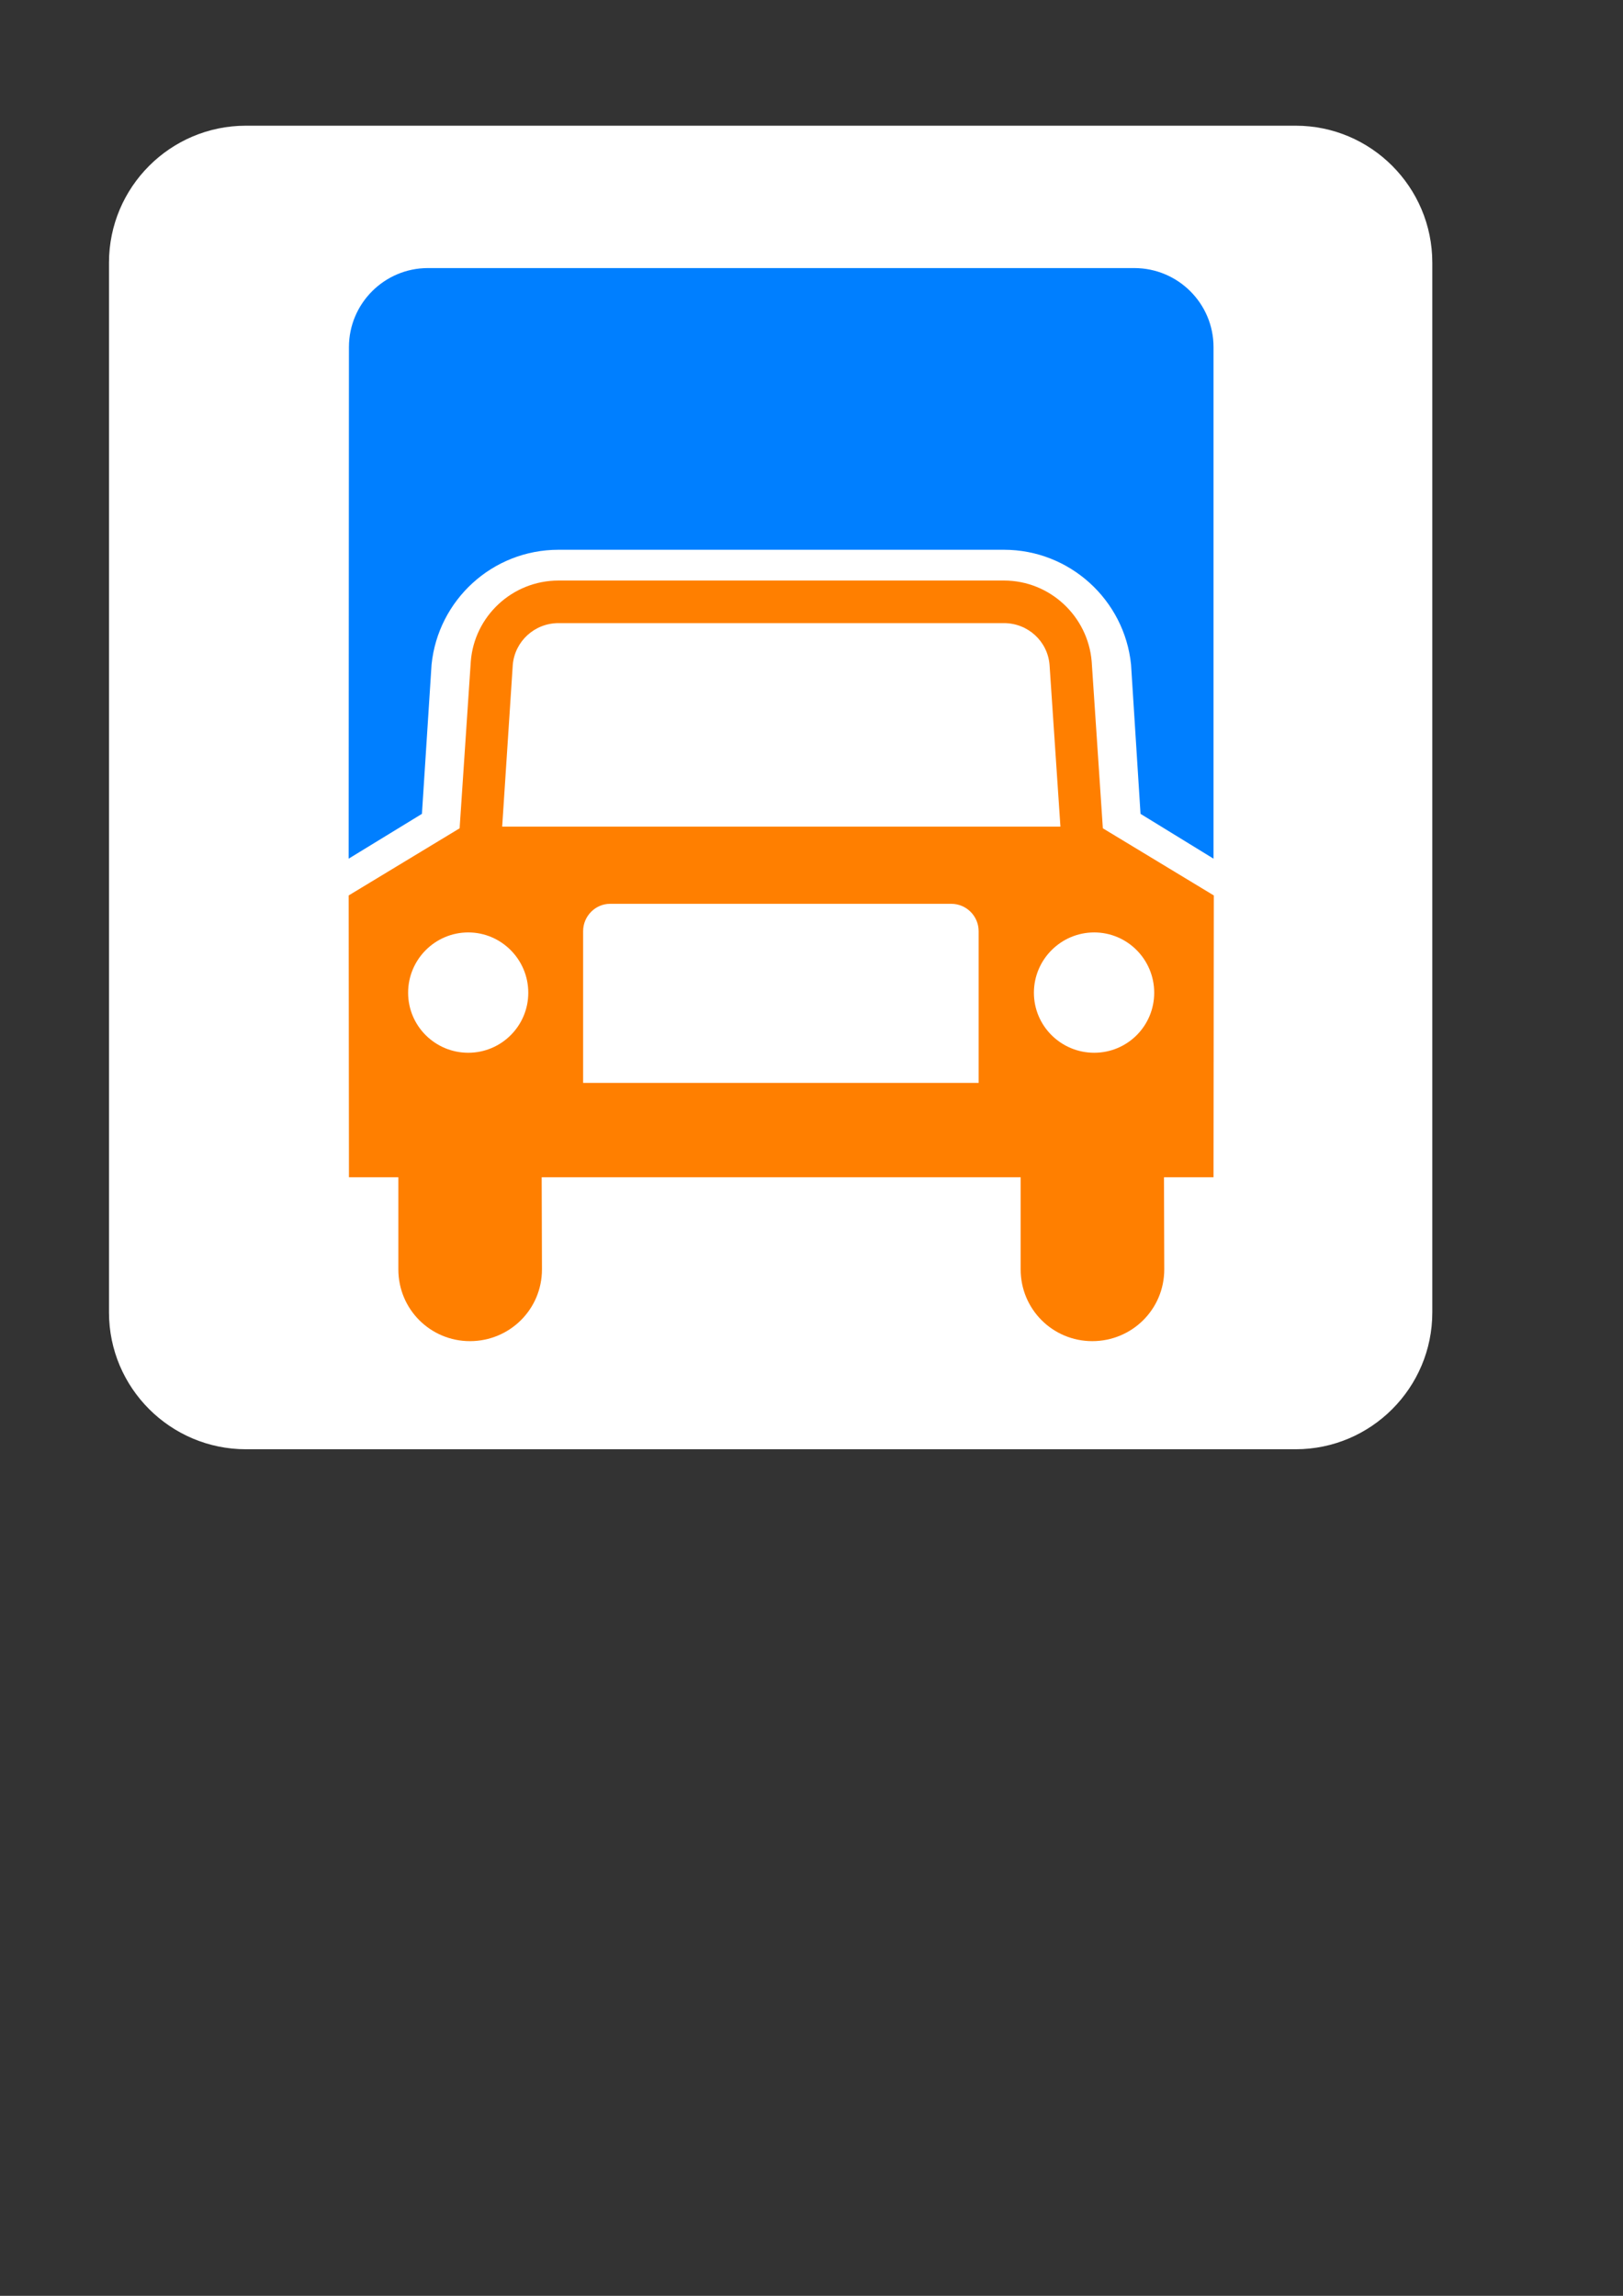
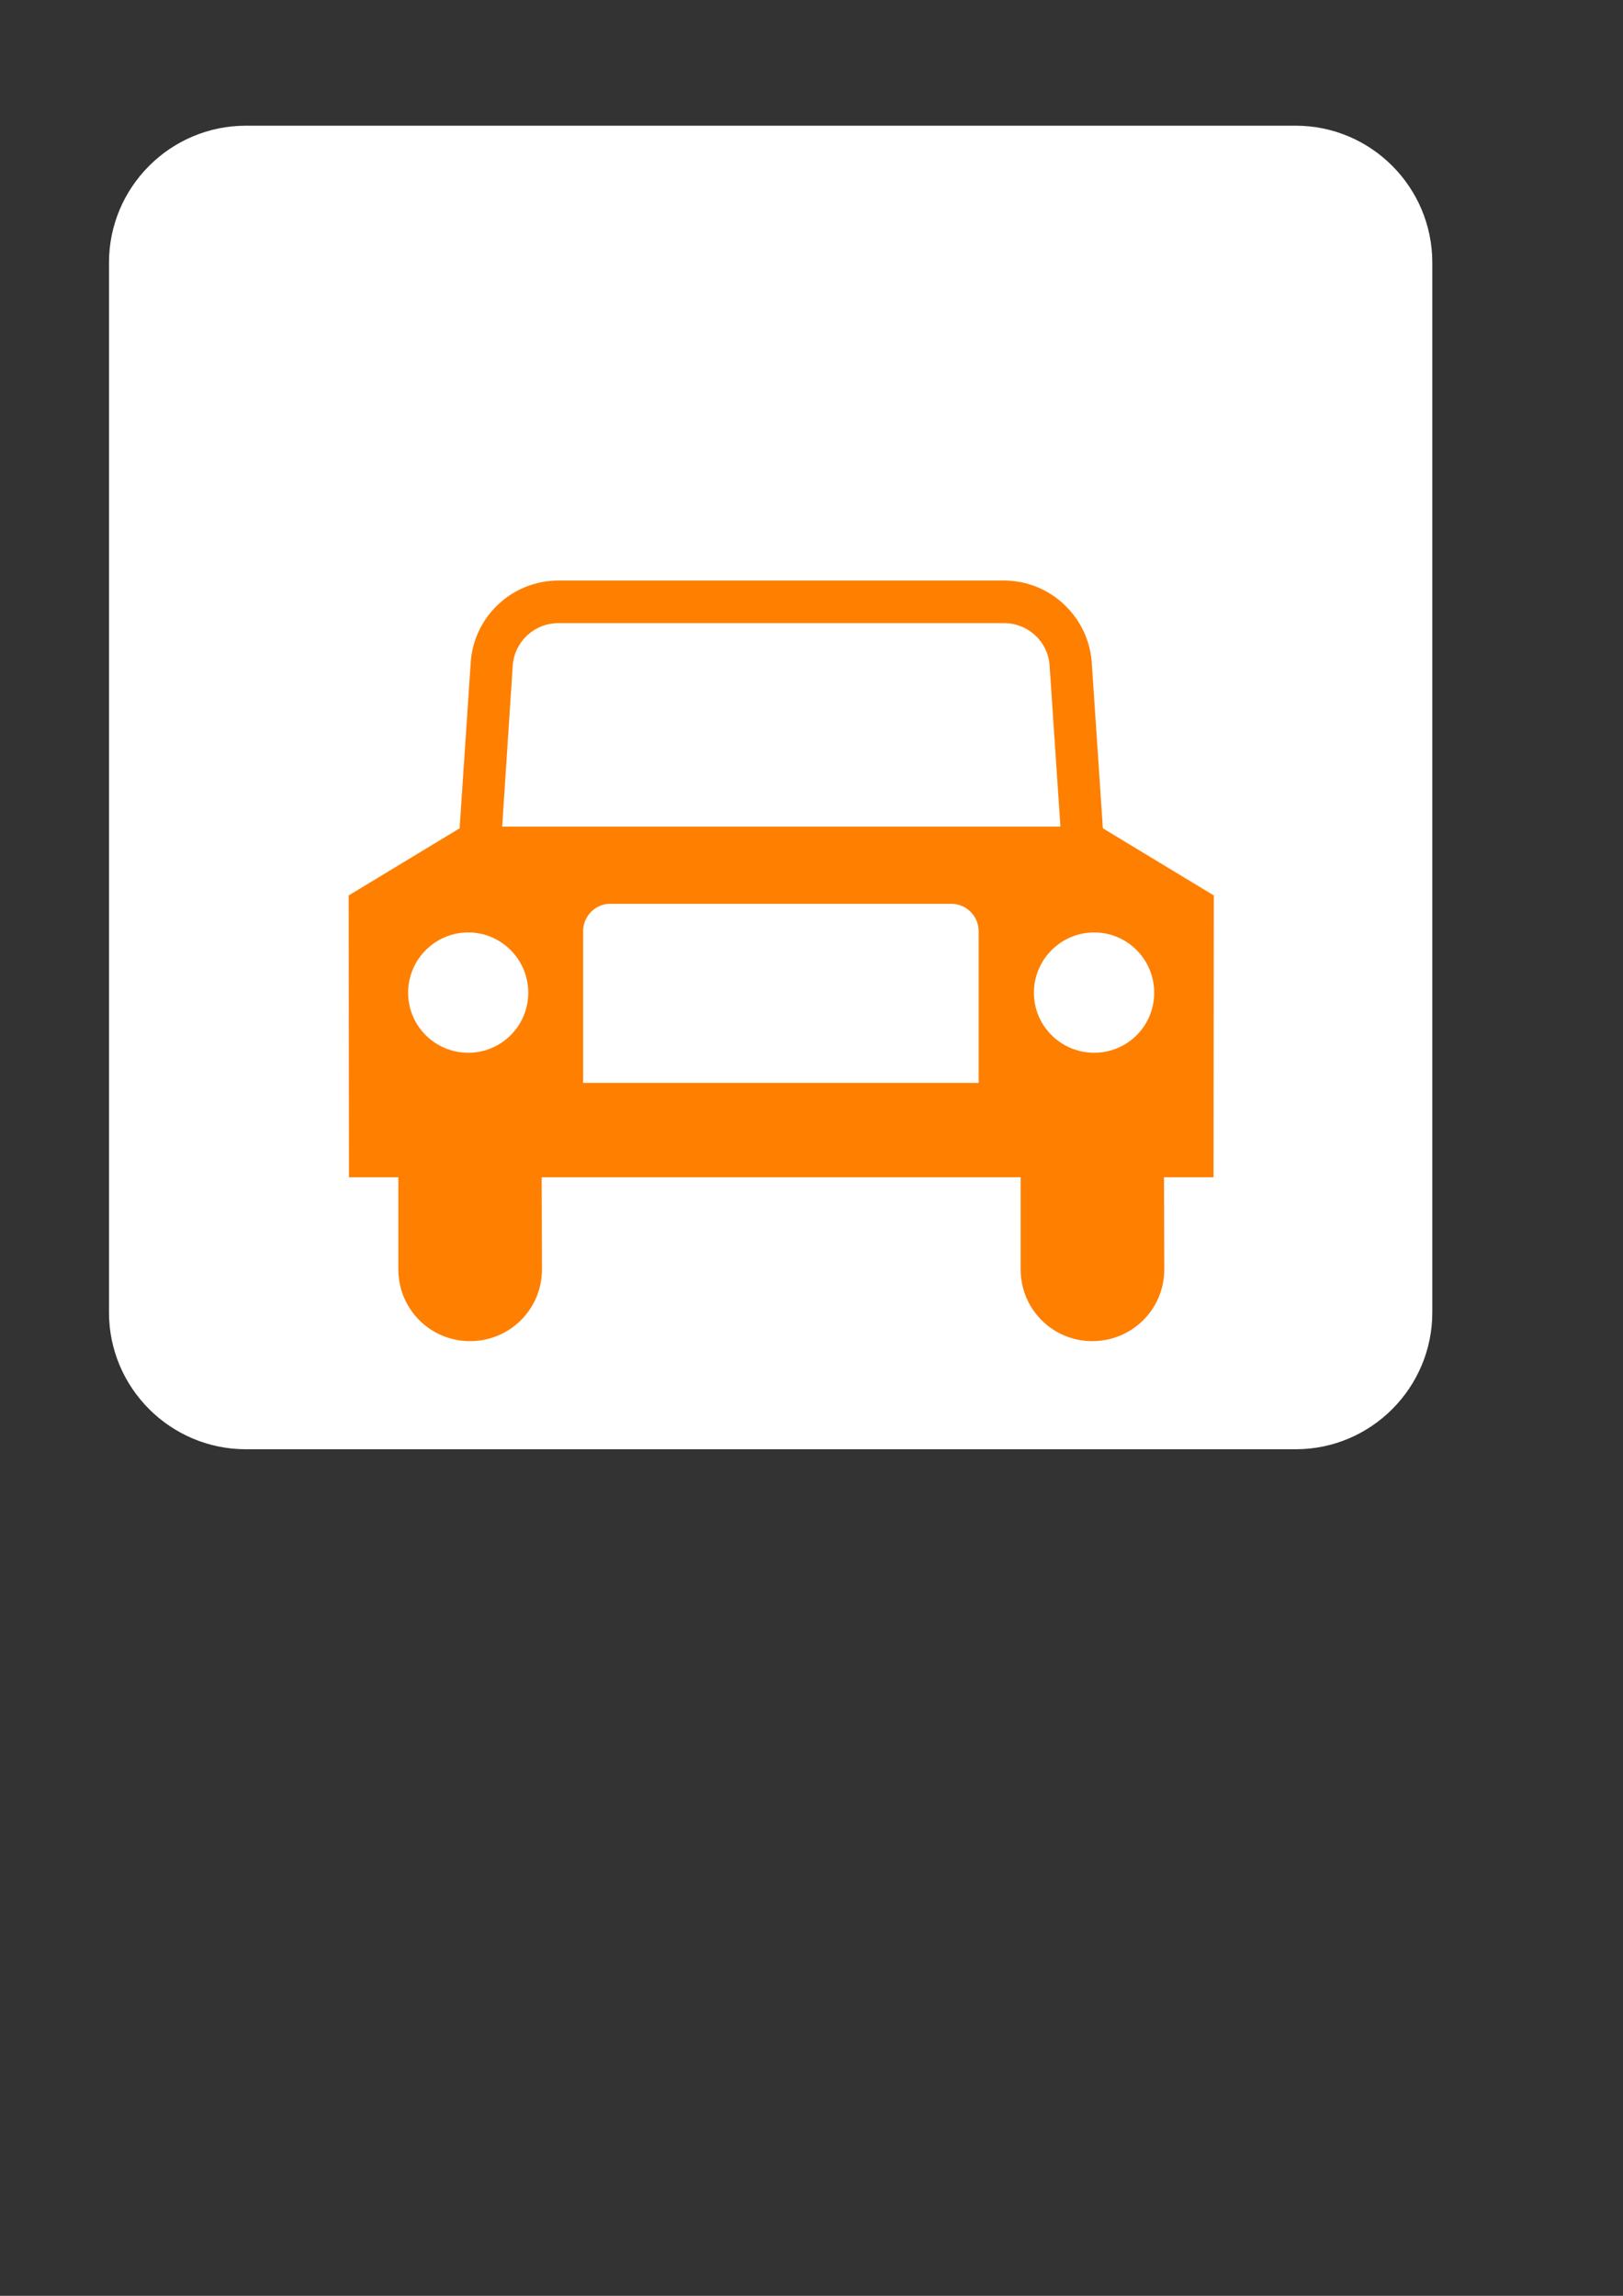
<svg xmlns="http://www.w3.org/2000/svg" width="744.094" height="1052.362">
  <rect width="100%" height="100%" fill="#333333" stroke="none" />
  <title>Western Trucking Project</title>
  <g>
    <title>Layer 1</title>
    <path d="m112.738,57.618c-34.615,0 -62.768,28.153 -62.768,62.768l0,481.224c0,34.551 28.153,62.704 62.768,62.704l481.288,0c34.551,0 62.64,-28.153 62.64,-62.704l0,-481.224c0,-34.615 -28.089,-62.768 -62.64,-62.768l-481.288,0z" id="path5298" fill-rule="nonzero" fill="#ffffff" />
    <path d="m486.17,378.912l-4.991,-74.221c-0.896,-10.749 -9.918,-19.067 -20.923,-19.067l-204.173,0c-11.005,0 -20.027,8.318 -20.987,19.067l-4.863,74.221l255.936,0zm42.997,76.141c0,-15.228 -12.285,-27.641 -27.513,-27.641c-15.228,0 -27.641,12.413 -27.641,27.641c0,15.228 12.413,27.513 27.641,27.513c15.228,0 27.513,-12.285 27.513,-27.513m-80.492,41.334l0,-69.551c0,-6.91 -5.631,-12.541 -12.541,-12.541l-156.441,0c-6.718,0 -12.349,5.631 -12.349,12.541l0,69.551l181.331,0zm-233.989,-13.821c15.164,0 27.513,-12.285 27.513,-27.513c0,-15.228 -12.349,-27.641 -27.513,-27.641c-15.228,0 -27.577,12.413 -27.577,27.641c0,15.228 12.349,27.513 27.577,27.513m245.571,-216.458c21.115,0 38.518,16.38 40.246,37.111l5.119,76.461l50.867,30.776l-0.128,129.184l-22.714,0l0.128,42.229c0,18.299 -14.78,32.888 -33.016,32.888c-18.107,0 -32.824,-14.588 -32.824,-32.888l0,-42.229l-219.593,0l0.128,42.229c0,18.299 -14.78,32.888 -33.016,32.888c-18.107,0 -32.824,-14.588 -32.824,-32.888l0,-42.229l-22.65,0l-0.128,-129.184l50.867,-30.776l5.119,-76.461c1.6,-20.731 19.003,-37.111 40.246,-37.111l204.173,0z" id="path5300" fill-rule="nonzero" fill="#ff7f00" />
-     <path d="m520.018,122.881c20.091,0 36.343,16.252 36.343,36.215l0,234.501l-33.464,-20.539l-4.351,-68.463c-3.007,-29.497 -28.025,-52.595 -58.289,-52.595l-204.173,0c-30.392,0 -55.218,23.098 -58.225,52.595l-4.415,68.463l-33.592,20.539l0.128,-234.501c0,-19.963 16.252,-36.215 36.215,-36.215l323.823,0z" id="path5302" fill-rule="nonzero" fill="#007fff" />
  </g>
</svg>